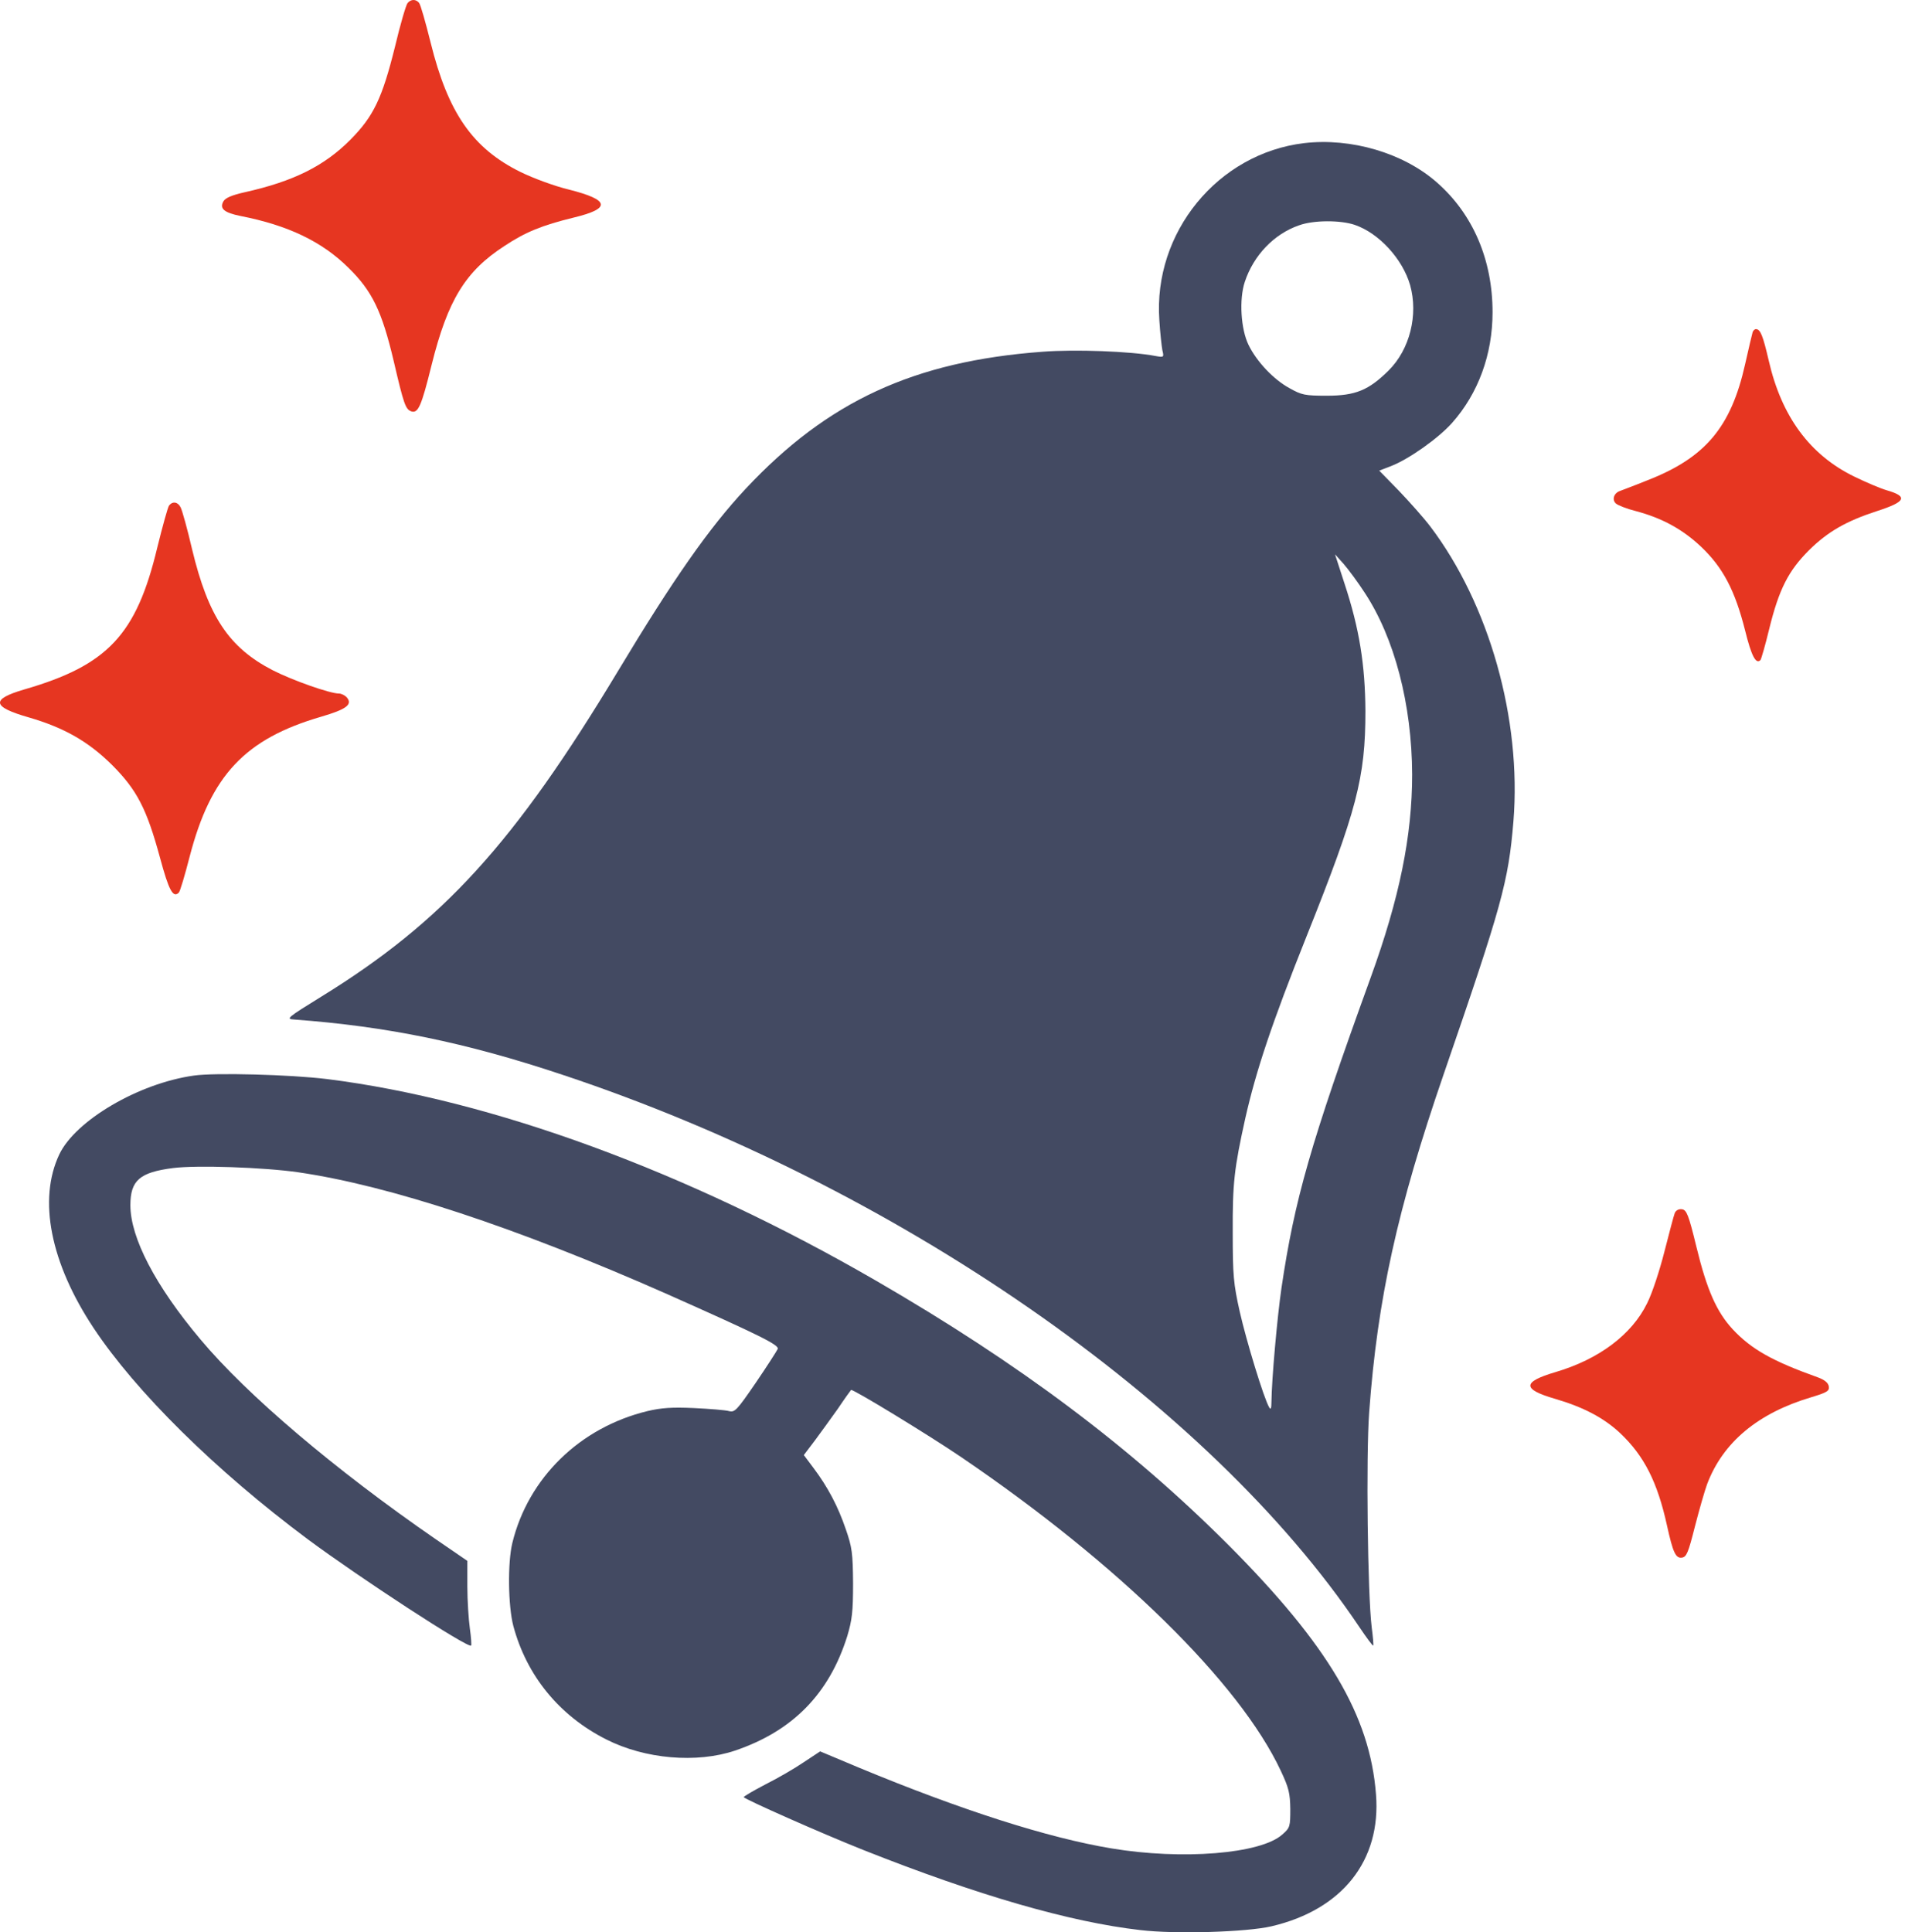
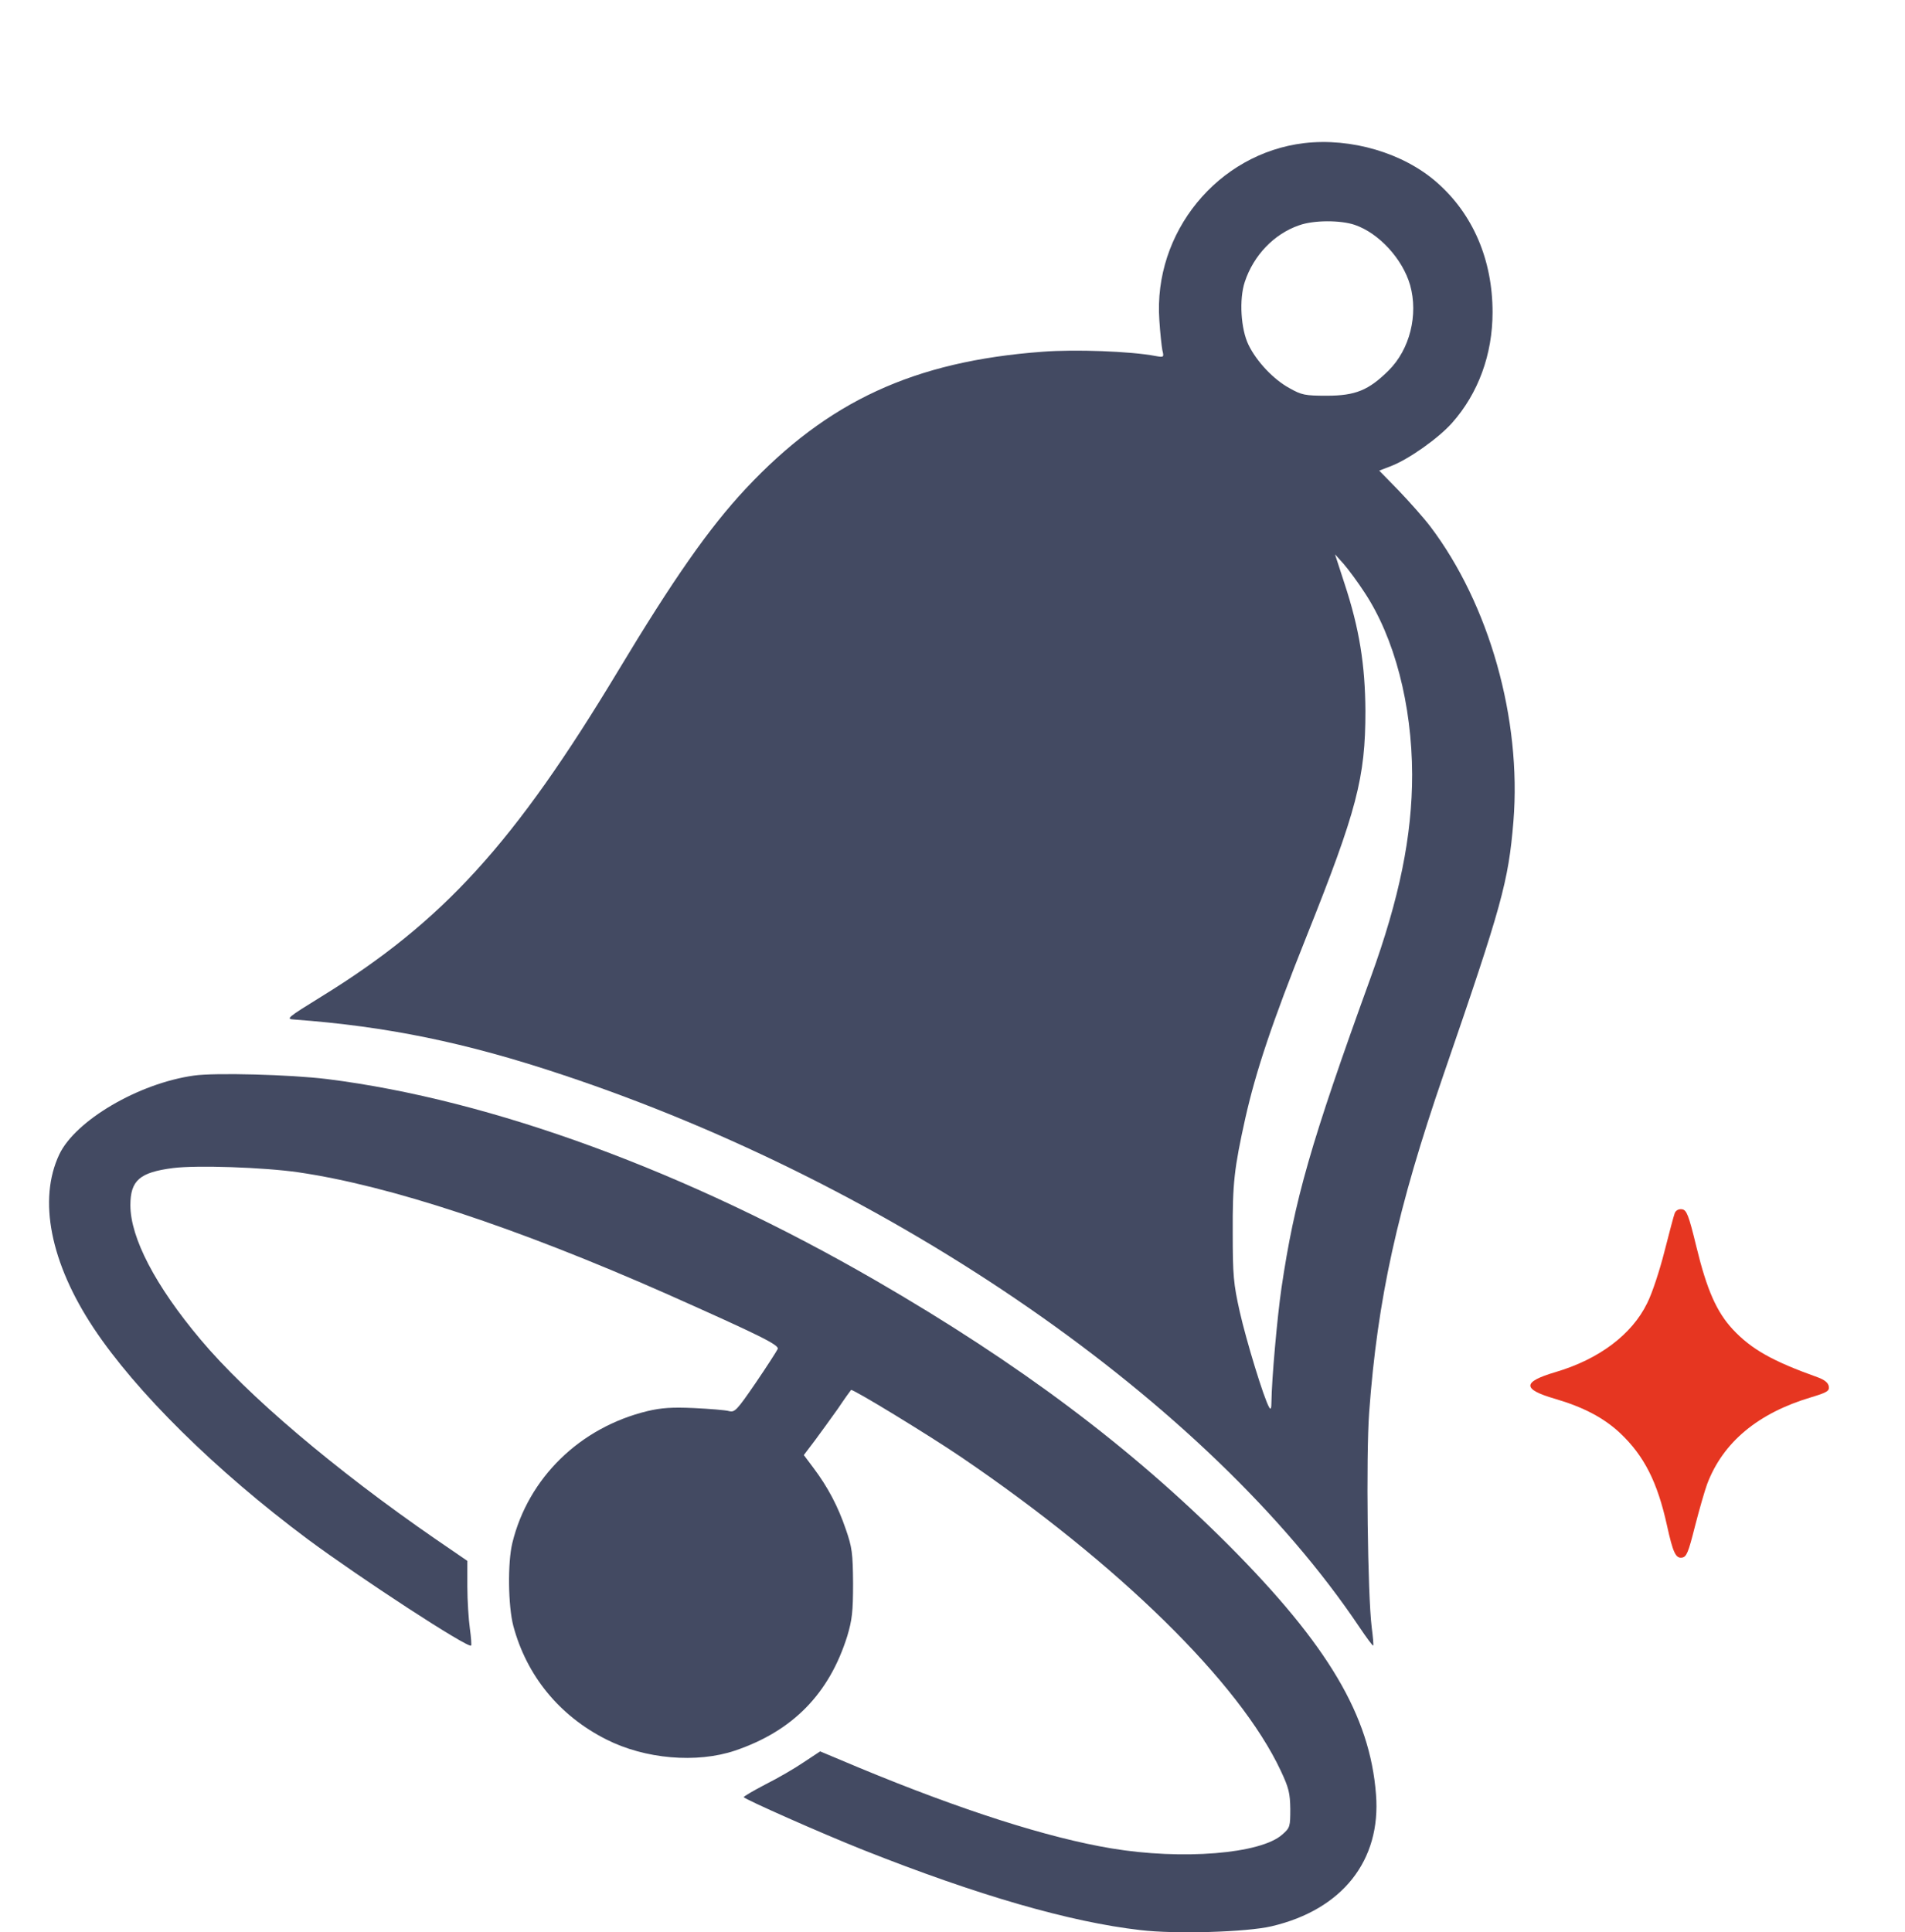
<svg xmlns="http://www.w3.org/2000/svg" width="212" height="215" viewBox="0 0 212 215" fill="none">
-   <path d="M45.352 0.35C45.184 0.546 44.541 2.727 43.953 5.216C42.527 10.948 41.576 12.934 39.004 15.535C36.095 18.471 32.656 20.177 27.286 21.379C25.776 21.715 25.077 22.022 24.854 22.414C24.406 23.225 24.965 23.672 26.783 24.036C32.04 25.07 35.816 26.86 38.78 29.797C41.408 32.369 42.499 34.606 43.813 40.171C44.932 44.981 45.128 45.513 45.743 45.764C46.526 46.044 46.889 45.233 48.036 40.591C49.826 33.404 51.783 30.188 56.146 27.364C58.467 25.826 60.312 25.07 63.864 24.204C68.031 23.197 67.863 22.246 63.333 21.099C61.795 20.736 59.362 19.841 57.935 19.142C52.594 16.513 49.854 12.542 47.924 4.74C47.365 2.503 46.806 0.518 46.638 0.322C46.274 -0.126 45.715 -0.098 45.352 0.35Z" fill="#E63621" />
  <path d="M145.127 15.926C135.536 17.073 128.321 25.854 129.02 35.641C129.104 37.011 129.272 38.521 129.355 38.969C129.551 39.752 129.523 39.78 128.6 39.612C125.832 39.081 119.624 38.857 116.016 39.137C101.699 40.199 92.107 44.646 82.99 54.377C78.907 58.74 74.909 64.472 68.784 74.651C57.235 93.835 49.321 102.532 35.758 110.893C31.955 113.243 31.787 113.382 32.71 113.438C43.001 114.193 51.81 115.983 62.604 119.59C99.629 131.895 134.473 156.028 151.252 181C152.063 182.203 152.762 183.154 152.818 183.098C152.874 183.042 152.79 182.119 152.65 181.056C152.202 177.421 152.007 162.069 152.37 157.147C153.293 144.535 155.502 134.496 160.676 119.479C167.163 100.658 167.863 98.114 168.422 91.402C169.345 80.021 165.737 67.241 159.166 58.572C158.466 57.649 156.9 55.887 155.698 54.629L153.489 52.364L154.803 51.861C156.761 51.105 160.06 48.784 161.599 47.051C164.507 43.779 166.101 39.444 166.101 34.746C166.101 28.902 163.92 23.812 159.893 20.289C156.173 17.017 150.357 15.311 145.127 15.926ZM150.748 25.015C153.461 25.937 156.09 28.818 156.928 31.726C157.851 35.026 156.9 38.885 154.523 41.234C152.314 43.415 150.86 44.03 147.644 44.03C145.211 44.03 144.848 43.947 143.505 43.191C141.744 42.241 139.842 40.227 138.947 38.382C138.08 36.62 137.885 33.292 138.528 31.363C139.507 28.398 141.8 26.021 144.568 25.07C146.19 24.483 149.154 24.483 150.748 25.015ZM151.839 65.899C155.195 70.96 157.124 78.399 157.152 86.173C157.152 92.996 155.754 99.903 152.538 108.768C145.827 127.281 144.065 133.489 142.611 143.304C142.135 146.576 141.52 153.483 141.492 156.028C141.492 156.727 141.408 156.895 141.24 156.587C140.653 155.609 138.696 149.177 137.969 145.961C137.269 142.829 137.186 141.906 137.186 137.152C137.158 131.643 137.353 129.993 138.584 124.428C139.786 119.115 141.548 113.83 145.379 104.238C151 90.172 151.951 86.536 151.951 79.126C151.923 73.98 151.28 69.954 149.63 64.948L148.567 61.676L149.546 62.767C150.077 63.382 151.112 64.78 151.839 65.899Z" fill="#434A62" />
-   <path d="M195.044 36.956C194.988 37.151 194.596 38.773 194.205 40.535C192.639 47.526 189.786 50.938 183.299 53.455C181.928 54.014 180.558 54.517 180.279 54.629C179.607 54.853 179.356 55.608 179.831 56.027C180.055 56.223 181.034 56.614 182.04 56.866C184.977 57.649 187.242 58.88 189.339 60.865C191.744 63.158 193.086 65.703 194.205 70.149C194.904 72.974 195.407 73.953 195.911 73.449C195.995 73.365 196.442 71.827 196.889 69.981C197.98 65.535 199.043 63.494 201.308 61.229C203.405 59.159 205.447 57.985 208.886 56.866C212.102 55.831 212.382 55.244 209.949 54.545C209.278 54.349 207.684 53.678 206.369 53.035C201.42 50.63 198.26 46.352 196.834 40.115C196.19 37.347 195.911 36.62 195.407 36.62C195.268 36.62 195.1 36.788 195.044 36.956Z" fill="#E63621" />
-   <path d="M18.811 56.251C18.672 56.447 18.084 58.572 17.497 60.949C15.176 70.653 11.96 74.036 2.676 76.721C-1.043 77.811 -0.903 78.65 3.207 79.825C7.15 80.972 9.835 82.51 12.464 85.11C15.232 87.879 16.323 89.976 17.805 95.429C18.784 99.064 19.259 99.959 19.902 99.316C20.042 99.176 20.573 97.387 21.105 95.317C23.454 86.257 27.285 82.202 35.758 79.741C38.526 78.93 39.254 78.399 38.61 77.616C38.387 77.364 37.995 77.168 37.715 77.168C36.709 77.168 32.514 75.686 30.333 74.568C25.467 72.051 23.174 68.583 21.384 61.145C20.853 58.852 20.266 56.754 20.098 56.447C19.79 55.831 19.203 55.748 18.811 56.251Z" fill="#E63621" />
  <path d="M21.584 119.674C15.404 120.541 8.385 124.68 6.595 128.455C4.218 133.489 5.616 140.536 10.426 147.779C15.124 154.854 23.933 163.579 34.252 171.269C40.013 175.547 52.093 183.433 52.429 183.098C52.485 183.042 52.429 182.175 52.289 181.196C52.149 180.19 52.009 178.092 52.009 176.526V173.674L48.458 171.241C37.272 163.523 27.512 155.245 22.311 149.037C17.277 143.053 14.509 137.711 14.509 134.104C14.509 131.336 15.544 130.441 19.263 129.965C21.892 129.63 29.358 129.881 33.217 130.441C43.34 131.923 57.379 136.537 74.269 144.003C84.504 148.562 86.741 149.652 86.546 150.1C86.462 150.295 85.371 152.001 84.113 153.847C81.987 156.951 81.764 157.175 81.12 157.007C80.729 156.895 78.967 156.755 77.233 156.671C74.772 156.56 73.598 156.643 72.06 157.007C64.537 158.825 58.777 164.446 57.015 171.688C56.484 173.87 56.54 178.679 57.127 180.917C58.609 186.454 62.244 190.9 67.446 193.529C71.78 195.738 77.541 196.213 81.791 194.787C88.223 192.606 92.278 188.467 94.292 182.035C94.823 180.245 94.935 179.351 94.935 176.163C94.907 172.779 94.823 172.164 94.124 170.15C93.257 167.606 92.138 165.48 90.544 163.355L89.454 161.901L90.684 160.279C91.327 159.412 92.502 157.79 93.257 156.727C93.984 155.637 94.655 154.714 94.711 154.658C94.851 154.49 103.38 159.692 106.96 162.124C124.493 174.037 137.944 187.237 142.53 197.024C143.425 198.926 143.565 199.513 143.593 201.275C143.593 203.232 143.565 203.372 142.698 204.127C140.293 206.28 131.54 206.98 123.682 205.665C116.635 204.491 107.071 201.443 95.606 196.689L91.272 194.871L89.454 196.073C88.475 196.745 86.546 197.863 85.203 198.534C83.861 199.233 82.77 199.877 82.77 199.96C82.77 200.156 91.411 203.987 96.053 205.833C108.805 210.895 119.068 213.859 126.898 214.754C130.841 215.229 138.755 214.977 141.496 214.334C149.382 212.489 153.716 207.007 153.129 199.653C152.458 190.9 147.816 183.07 136.742 171.94C125.808 161.006 113.475 151.75 97.48 142.493C76.506 130.357 54.722 122.359 36.405 120.066C32.322 119.563 23.933 119.339 21.584 119.674Z" fill="#434A62" />
  <path d="M186.378 134.971C186.266 135.251 185.763 137.18 185.231 139.25C184.7 141.347 183.861 143.92 183.302 145.01C181.596 148.506 177.933 151.246 173.095 152.672C169.403 153.763 169.375 154.574 173.039 155.637C176.199 156.56 178.492 157.762 180.309 159.468C182.966 161.985 184.448 164.893 185.511 169.731C186.182 172.779 186.49 173.422 187.189 173.31C187.692 173.226 187.888 172.751 188.615 169.871C189.09 168.025 189.706 165.872 189.985 165.117C191.747 160.475 195.634 157.231 201.563 155.469C203.324 154.938 203.604 154.77 203.52 154.266C203.464 153.875 203.073 153.539 202.318 153.26C197.228 151.442 194.907 150.128 192.838 147.918C191.048 145.989 189.957 143.556 188.783 138.718C187.916 135.139 187.692 134.635 187.189 134.551C186.825 134.496 186.518 134.663 186.378 134.971Z" fill="#E63621" />
</svg>